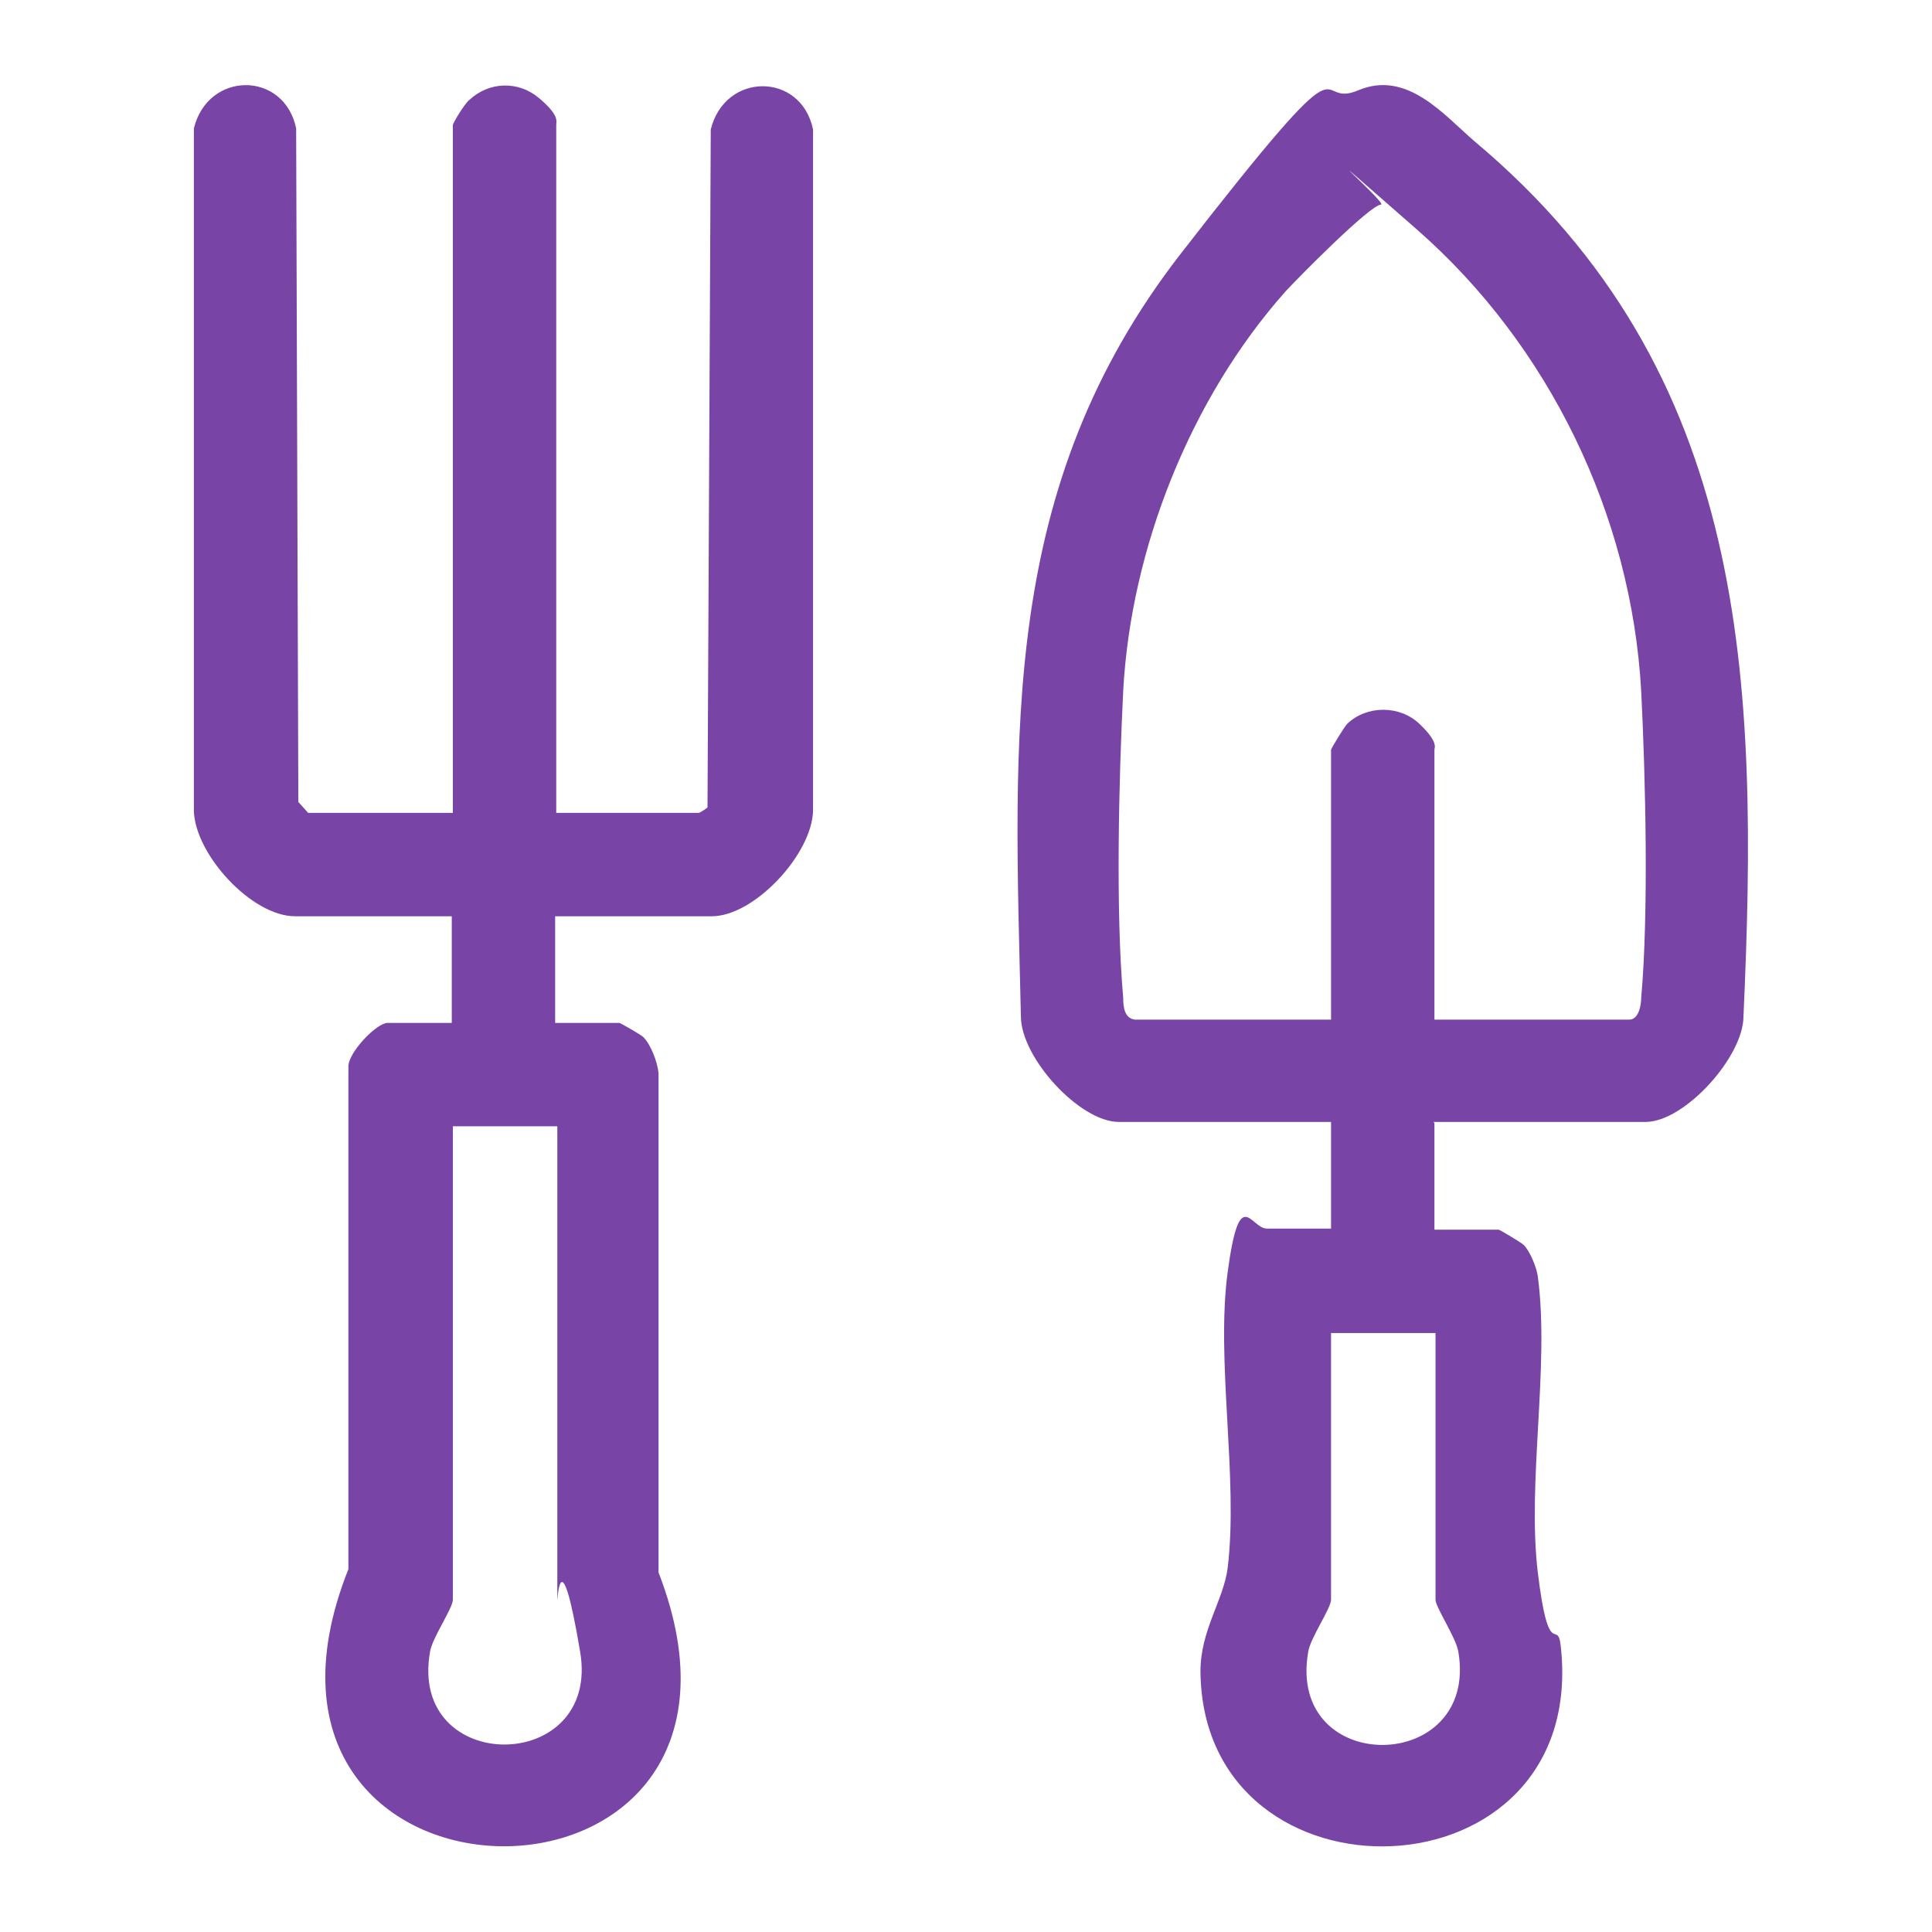
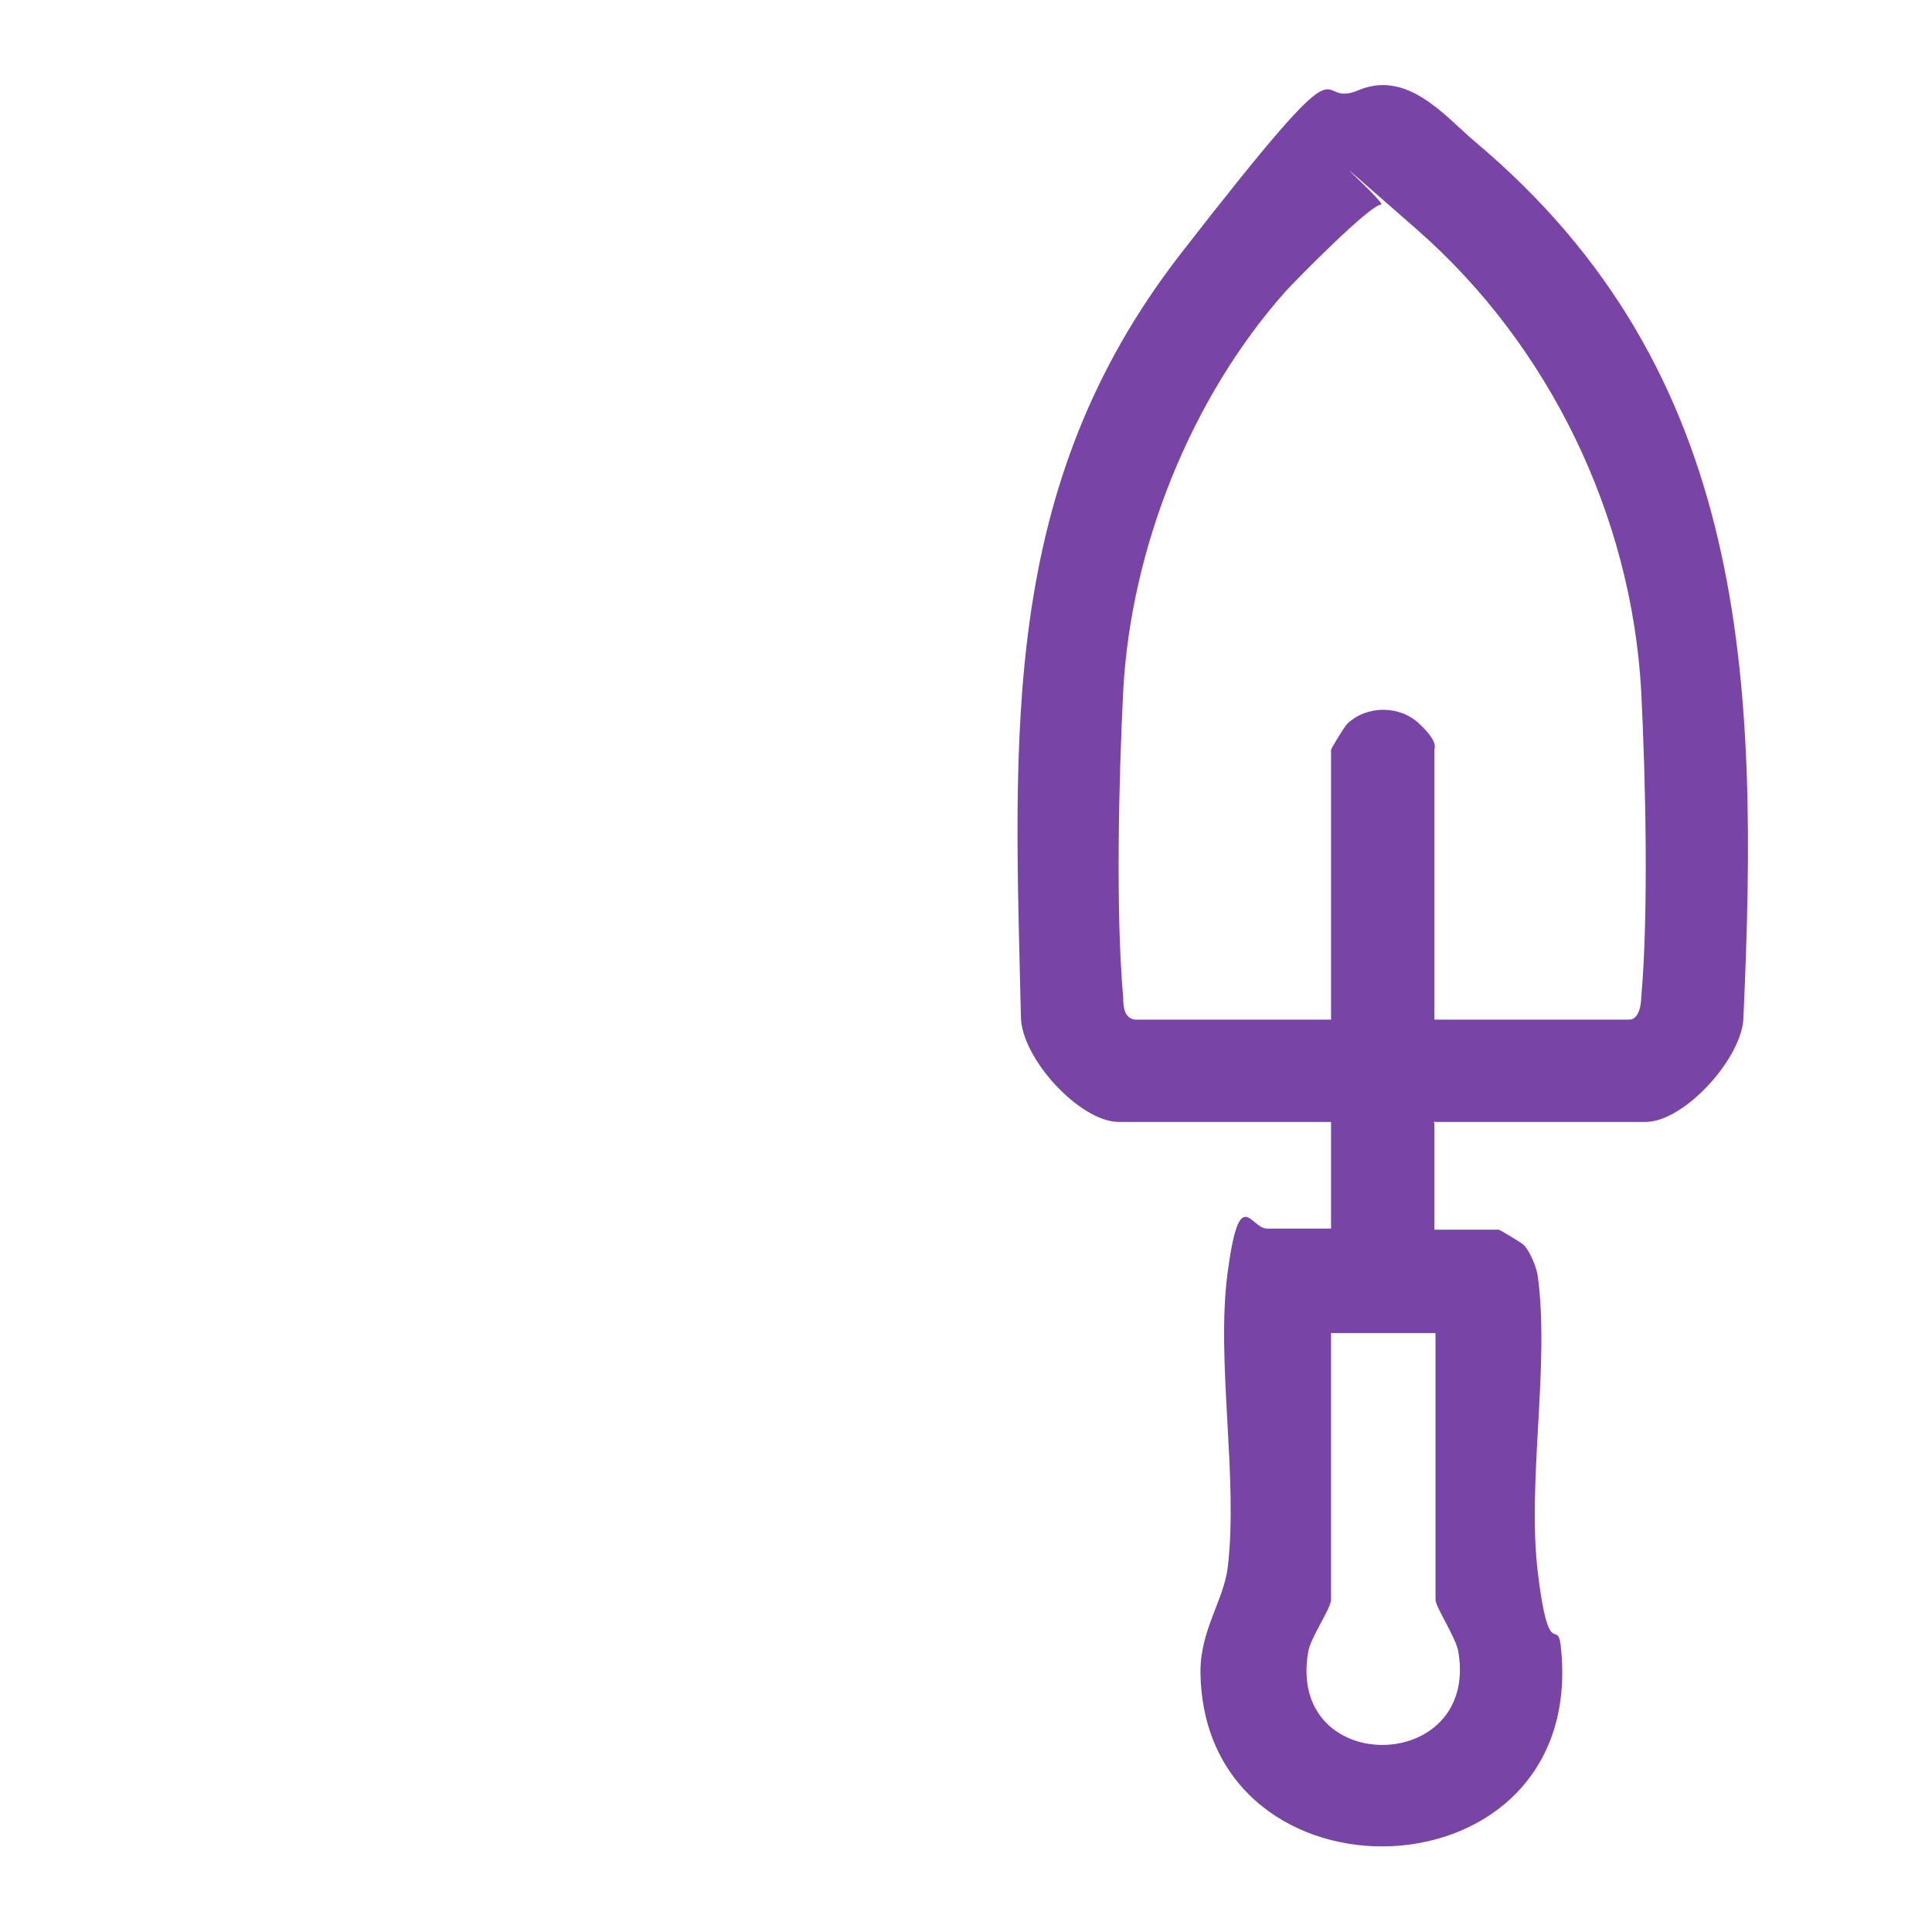
<svg xmlns="http://www.w3.org/2000/svg" width="98" height="98" viewBox="0 0 98 98" fill="none">
-   <path d="M22.971 41.233V6.347C22.971 6.237 23.578 5.243 23.799 5.078C24.793 4.139 26.283 4.084 27.332 4.967C28.38 5.851 28.215 6.127 28.215 6.347V41.233H35.446C35.501 41.233 35.832 41.012 35.888 40.957L36.053 6.568C36.771 3.643 40.635 3.643 41.242 6.568V41.123C41.187 43.331 38.261 46.477 36.108 46.477H28.16V51.887H31.416C31.471 51.887 32.52 52.494 32.631 52.604C33.017 52.991 33.348 53.874 33.404 54.426V79.762C40.635 98.419 10.275 98.199 17.672 79.597V54.095C17.672 53.377 19.107 51.887 19.659 51.887H22.916V46.477H14.967C12.759 46.477 9.889 43.331 9.834 41.123V6.513C10.551 3.587 14.415 3.587 15.022 6.513L15.133 40.681C15.243 40.792 15.629 41.233 15.629 41.233H22.86H22.971ZM28.215 57.131H22.971V81.142C22.971 81.584 21.922 83.074 21.812 83.792C20.708 90.085 30.478 90.029 29.429 83.792C28.38 77.554 28.27 81.529 28.27 81.142V57.131H28.215Z" fill="#7844A6" />
  <path d="M72.761 56.965V62.374H76.017C76.073 62.374 77.177 63.037 77.287 63.147C77.618 63.478 77.949 64.306 78.005 64.748C78.612 69.274 77.453 75.181 78.005 79.762C78.557 84.344 78.998 82.081 79.164 83.46C80.654 96.543 61.003 97.095 60.893 84.785C60.893 82.688 62.052 81.197 62.273 79.541C62.825 74.96 61.666 69.054 62.273 64.527C62.88 60.001 63.432 62.319 64.26 62.319H67.517V56.91H56.753C54.766 56.91 51.785 53.653 51.785 51.556C51.454 37.204 50.681 24.729 59.899 12.861C69.118 0.993 66.413 5.63 68.897 4.581C71.381 3.532 73.257 5.851 74.803 7.175C88.769 18.878 89.21 34.499 88.437 51.556C88.437 53.598 85.457 56.91 83.469 56.91H72.706L72.761 56.965ZM57.636 51.721H67.517V38.032C67.517 37.977 68.179 36.873 68.345 36.707C69.338 35.769 70.994 35.769 71.988 36.707C72.981 37.645 72.761 37.921 72.761 38.032V51.721H82.641C83.138 51.721 83.249 50.948 83.249 50.617C83.635 46.312 83.469 39.412 83.249 35.051C82.752 26.109 78.557 17.498 71.877 11.646C65.198 5.795 70.387 10.322 70.056 10.377C69.504 10.377 65.806 14.13 65.198 14.793C60.396 20.202 57.36 27.82 56.974 35.051C56.753 39.467 56.587 46.256 56.974 50.617C56.974 51.059 57.029 51.666 57.581 51.721H57.636ZM72.761 67.618H67.517V81.142C67.517 81.584 66.468 83.074 66.358 83.792C65.254 90.14 75.024 90.029 73.975 83.792C73.865 83.074 72.816 81.529 72.816 81.142V67.618H72.761Z" fill="#7844A6" />
</svg>